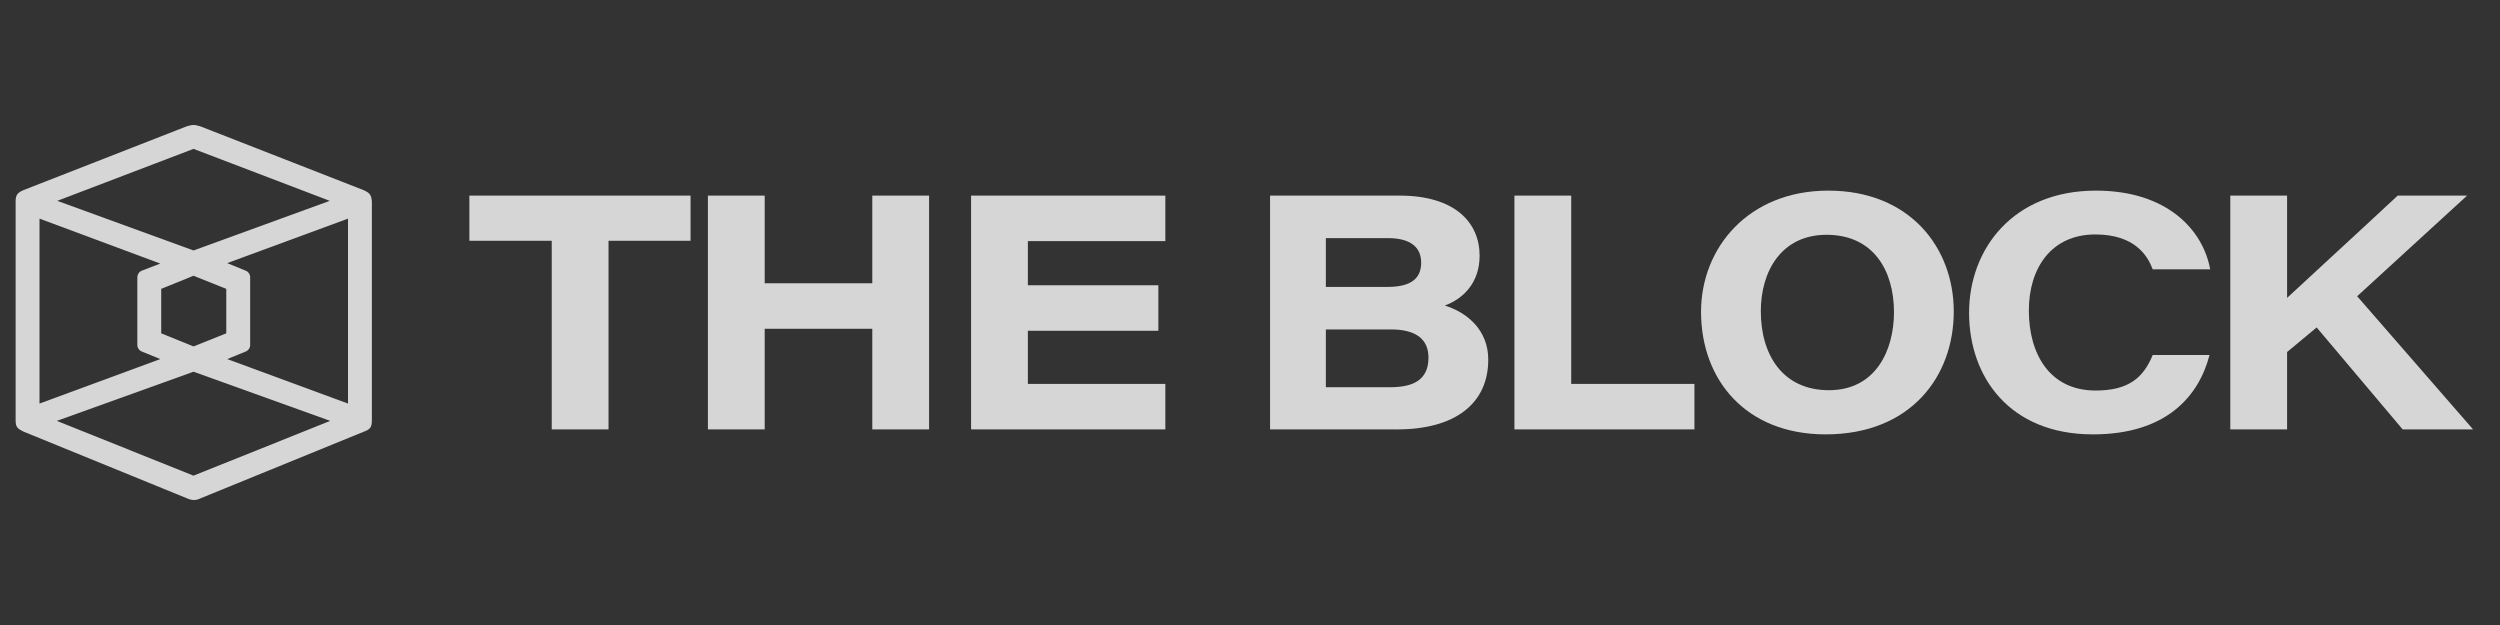
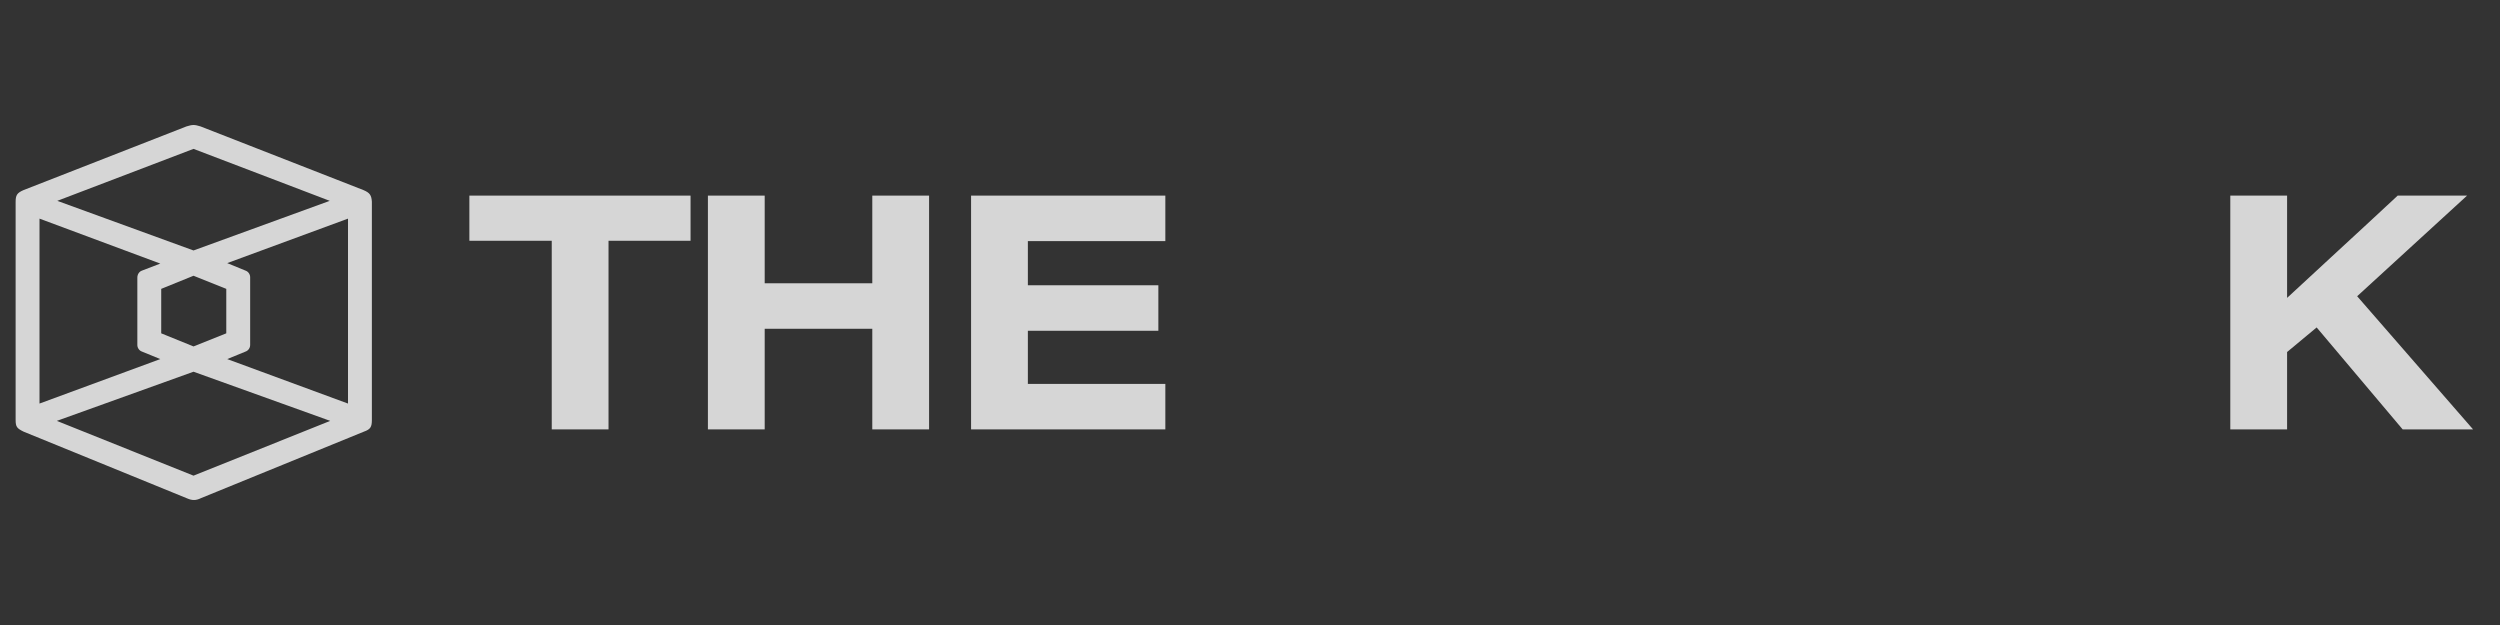
<svg xmlns="http://www.w3.org/2000/svg" width="160" height="40" viewBox="0 0 160 40" fill="none">
  <rect x="0" y="0" width="160" height="40" fill="#333333" stroke="none" />
  <path d="M23.261 12.165L12.834 8.09C12.445 7.97 12.325 7.97 11.936 8.09L1.509 12.165C1.09 12.345 1 12.494 1 12.914V26.876C1 27.326 1.09 27.416 1.509 27.625L11.936 31.88C12.145 31.97 12.265 32 12.415 32C12.535 32 12.685 31.97 12.864 31.88L23.291 27.625C23.71 27.476 23.8 27.326 23.8 26.876V12.914C23.77 12.494 23.68 12.345 23.261 12.165ZM21.134 26.936L12.385 30.442L3.637 26.936L12.385 23.79L21.134 26.936ZM3.666 12.854L12.385 9.528L21.104 12.854L12.385 16.03L3.666 12.854ZM15.711 22.502C15.89 22.442 16.01 22.262 16.01 22.082V17.738C16.01 17.558 15.89 17.378 15.711 17.318L14.542 16.839L22.272 13.992V25.828L14.542 22.981L15.711 22.502ZM14.482 18.487V21.333L12.385 22.172L10.318 21.333V18.487L12.385 17.648L14.482 18.487ZM9.089 17.318C8.91 17.378 8.79 17.558 8.79 17.768V22.082C8.79 22.262 8.91 22.442 9.089 22.502L10.258 22.981L2.528 25.828V13.992L10.258 16.869L9.089 17.318Z" fill="white" fill-opacity="0.8" />
  <path d="M35.311 27.481H38.945V15.409H44.195V12.519H30.04V15.409H35.311V27.481Z" fill="white" fill-opacity="0.8" />
  <path d="M45.306 27.481H48.94V21.041H55.827V27.481H59.461V12.519H55.827V18.13H48.94V12.519H45.306V27.481Z" fill="white" fill-opacity="0.8" />
  <path d="M74.135 18.257H65.783V15.431H74.582V12.519H62.149V27.481H74.582V24.57H65.783V21.169H74.135V18.257Z" fill="white" fill-opacity="0.8" />
-   <path d="M81.284 27.481H89.424C93.101 27.481 95.248 25.845 95.248 23.018C95.248 21.127 93.909 20 92.464 19.554C93.633 19.129 94.695 18.108 94.695 16.366C94.695 14.262 93.144 12.519 89.573 12.519H81.284V27.481ZM84.855 18.363V15.239H88.829C90.083 15.239 90.955 15.686 90.955 16.812C90.955 17.726 90.423 18.363 88.808 18.363H84.855ZM84.855 21.084H89.021C90.614 21.084 91.422 21.7 91.422 22.89C91.422 24.378 90.36 24.782 88.957 24.782H84.855V21.084Z" fill="white" fill-opacity="0.8" />
-   <path d="M96.923 27.481H108.443V24.57H100.557V12.519H96.923V27.481Z" fill="white" fill-opacity="0.8" />
-   <path d="M117.007 12.2C111.927 12.2 108.867 15.834 108.867 19.957C108.867 24.336 111.757 27.8 116.837 27.8C122.277 27.8 125.041 24.102 125.041 19.936C125.041 15.856 122.235 12.2 117.007 12.2ZM116.901 15.027C119.918 15.027 121.215 17.343 121.215 19.979C121.215 22.423 120.046 24.973 117.049 24.973C114.117 24.973 112.692 22.742 112.692 19.915C112.692 17.386 113.988 15.027 116.901 15.027Z" fill="white" fill-opacity="0.8" />
-   <path d="M137.774 22.72C137.179 24.166 136.244 24.994 134.118 24.994C131.164 24.994 129.846 22.635 129.846 19.872C129.846 17.152 131.291 15.005 134.097 15.005C136.648 15.005 137.455 16.387 137.774 17.237H141.451C141.004 14.75 138.731 12.2 134.14 12.2C128.848 12.2 126.021 15.919 126.021 20.021C126.021 24.102 128.593 27.8 133.948 27.8C138.645 27.8 140.728 25.356 141.409 22.72H137.774Z" fill="white" fill-opacity="0.8" />
  <path d="M142.739 27.481H146.374V22.529L148.266 20.956L153.77 27.481H158.276L150.858 18.959L157.893 12.519H153.452C150.603 15.175 148.52 17.067 146.374 19.065V12.519H142.739V27.481Z" fill="white" fill-opacity="0.8" />
</svg>